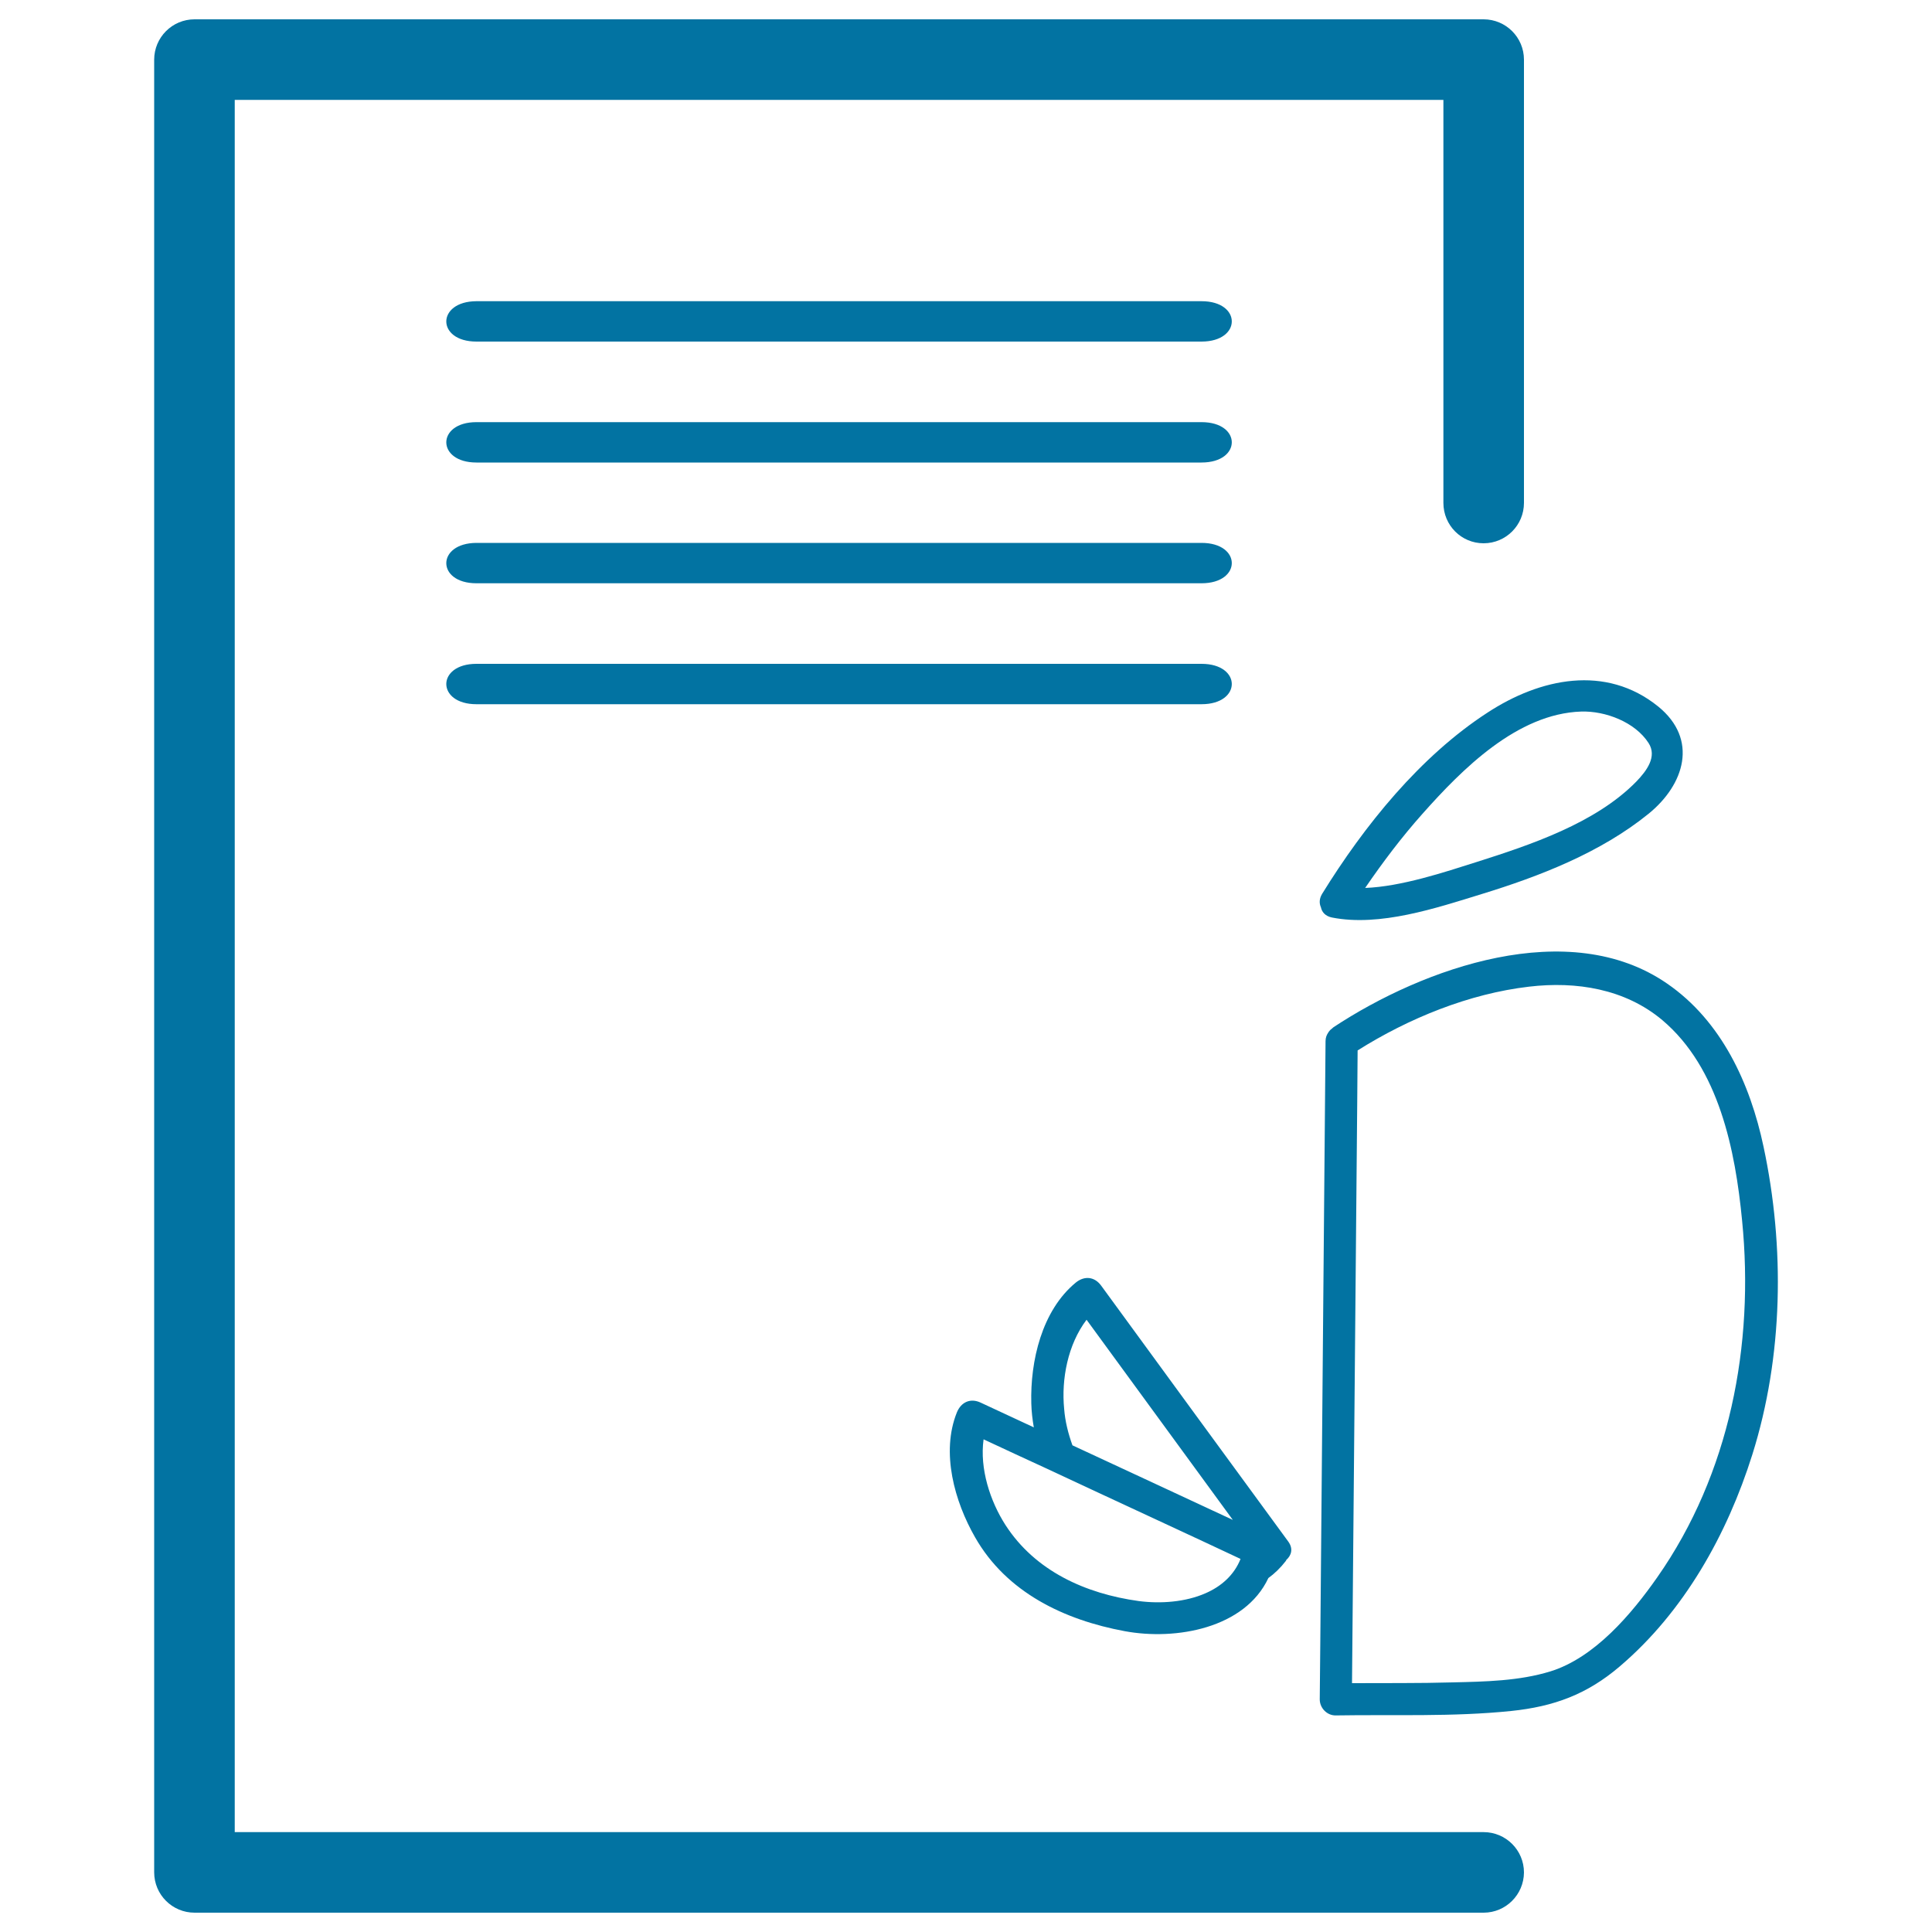
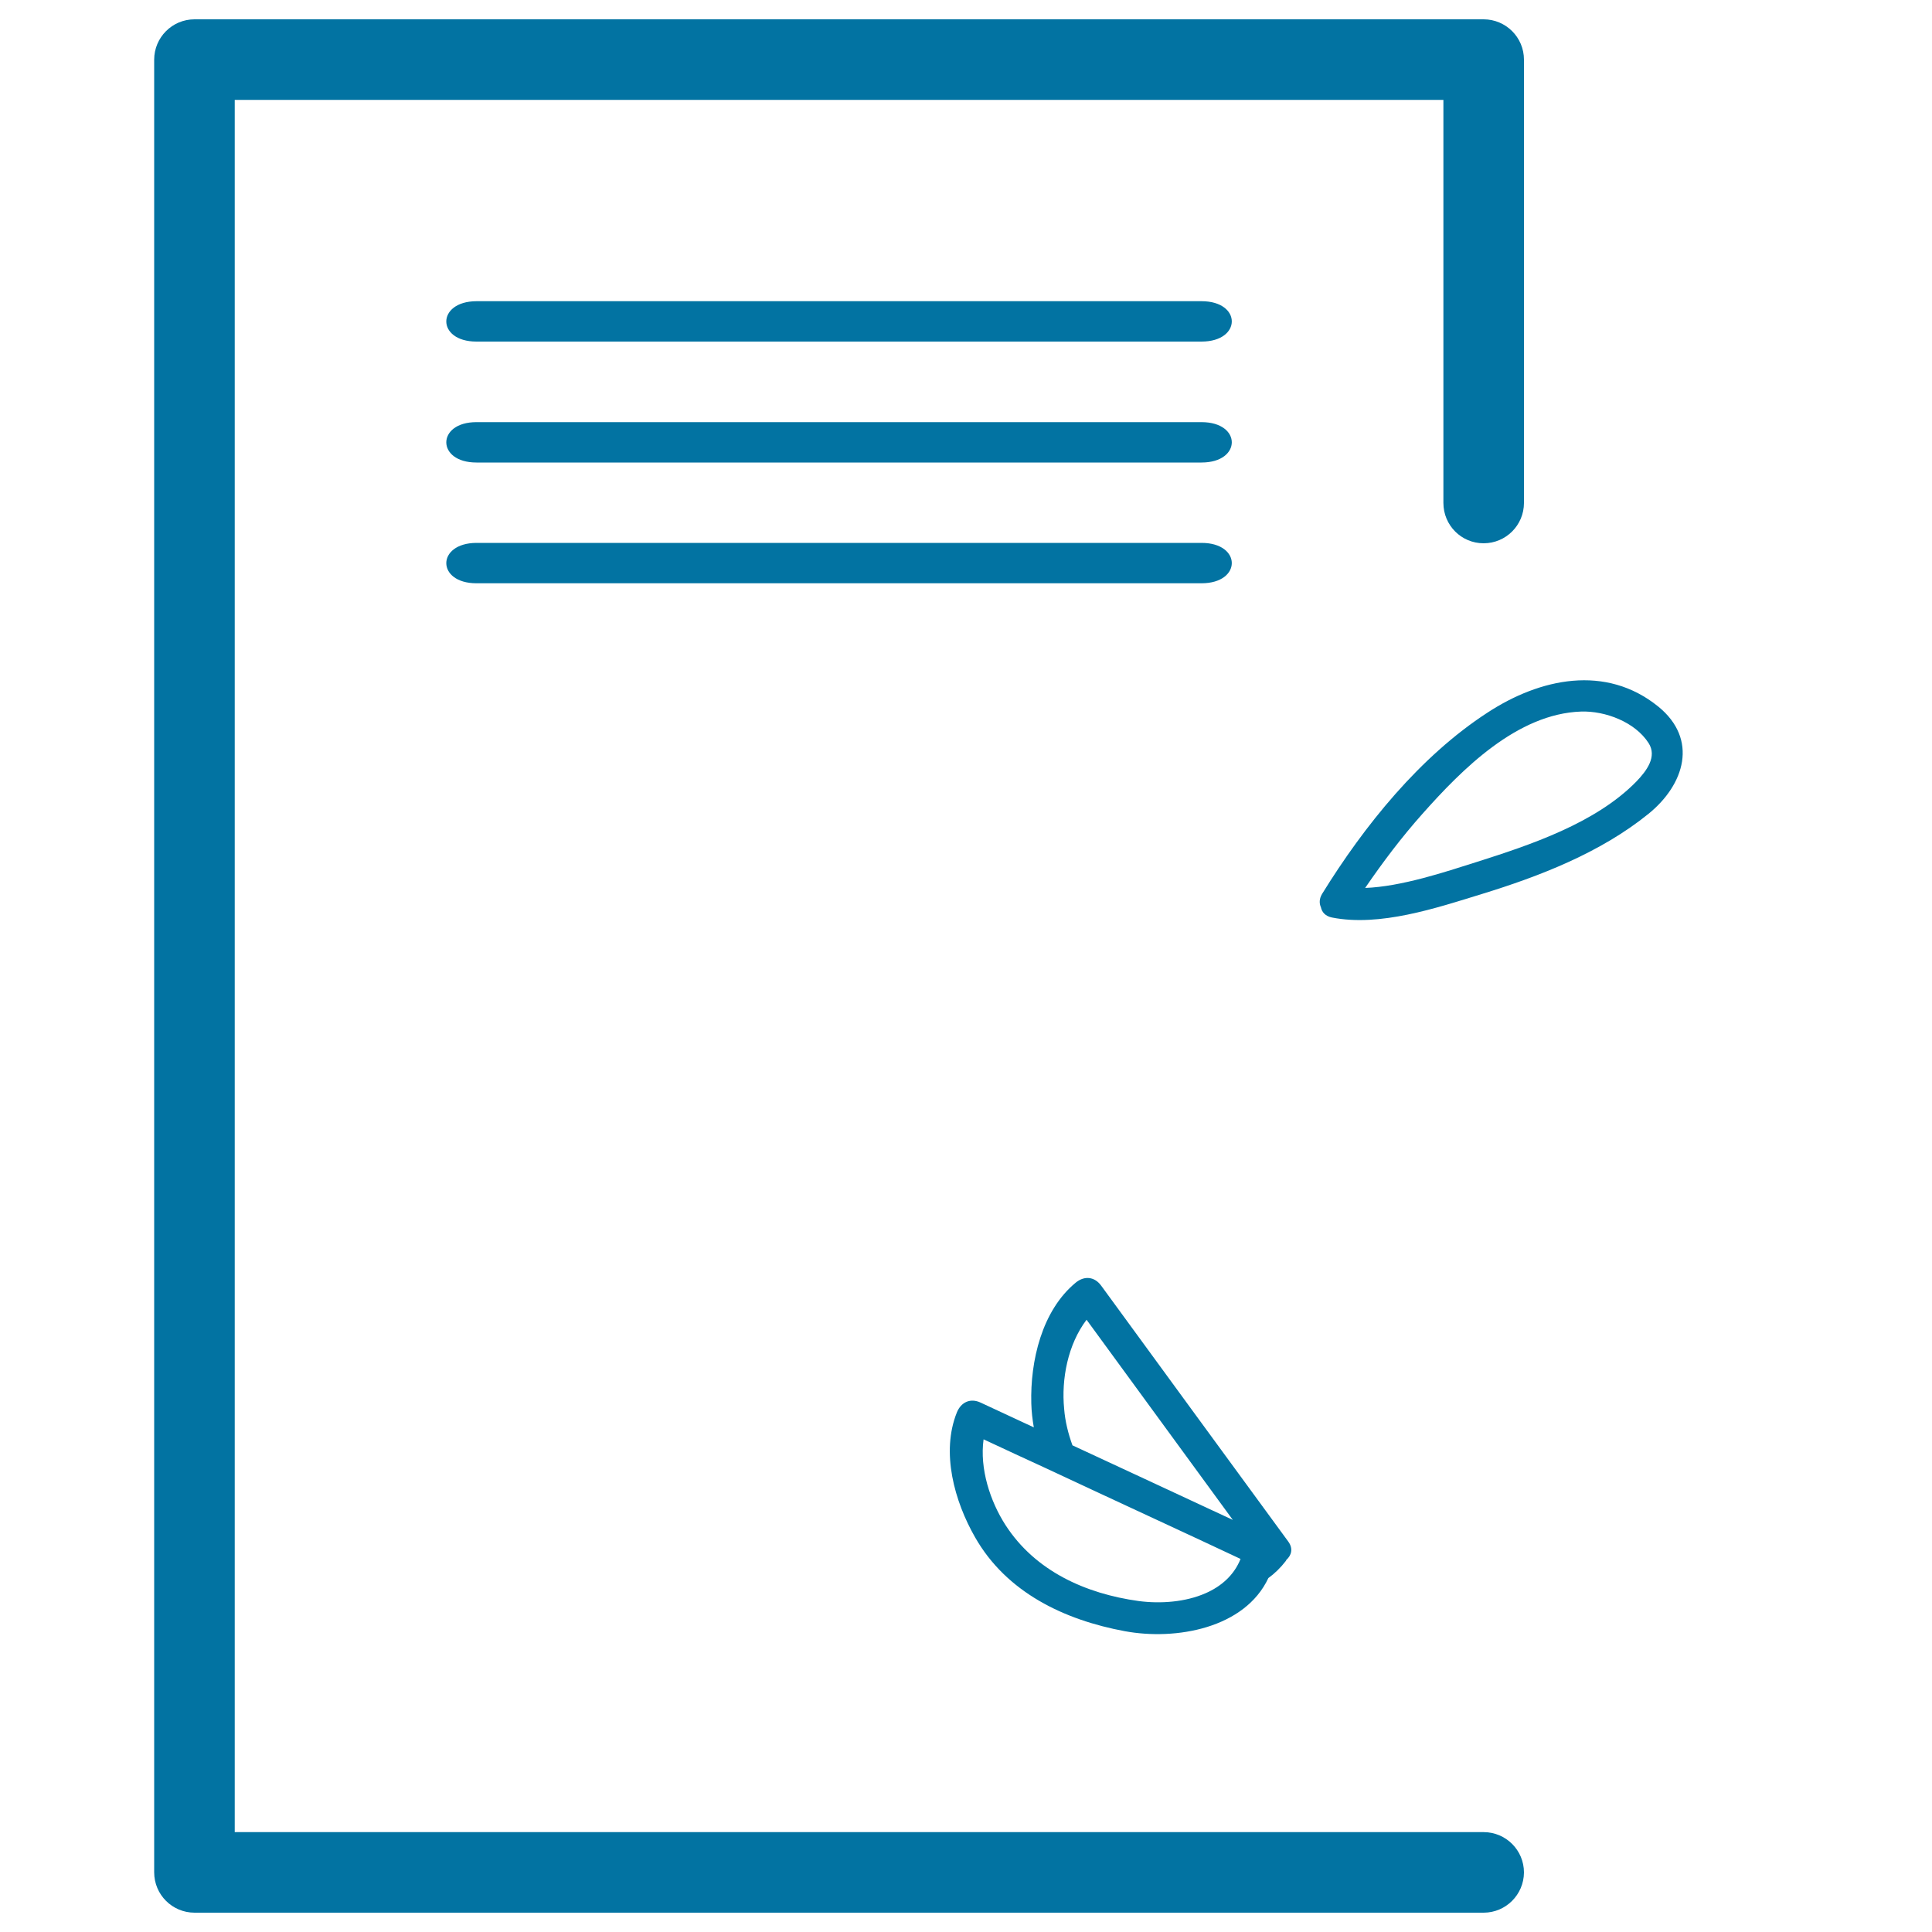
<svg xmlns="http://www.w3.org/2000/svg" viewBox="0 0 1000 1000" style="fill:#0273a2">
  <title>Medical Diet Page SVG icon</title>
  <g>
    <path d="M767.9,990H100.7c-11.5,0-20.9-9.3-20.9-20.9V30.9c0-11.5,9.3-20.9,20.9-20.9h667.2c11.5,0,20.9,9.3,20.9,20.9v229.4c0,11.5-9.3,20.9-20.9,20.9c-11.5,0-20.8-9.3-20.8-20.9V51.7H121.5v896.6h646.4c11.5,0,20.9,9.3,20.9,20.9C788.7,980.7,779.4,990,767.9,990z" />
-     <path d="M912.8,593.5c-6.9-32.6-21.7-65-49.9-84.4c-50.8-35.1-126.1-8.2-172.7,22.6c-0.3,0.2-0.5,0.5-0.8,0.7c-0.6,0.4-1.2,1-1.6,1.6c-0.1,0.1-0.1,0.2-0.2,0.3c-0.9,1.3-1.5,2.7-1.5,4.6c-0.9,103.1-1.8,206.3-2.7,309.4c-0.1,10.4-0.2,20.9-0.3,31.3c0,4.5,3.8,8.4,8.3,8.3c30.2-0.5,60.6,0.8,90.8-2.3c22.1-2.3,39.2-8.6,56.1-23c33.4-28.4,55.7-68.4,68.7-109.7C923,702,923.9,645.5,912.8,593.5z M857.8,816.4c-13.3,19-32.4,41.6-55.3,48.7c-16.2,5-33.9,5.3-50.7,5.7c-17.3,0.5-34.7,0.3-52,0.4c0.9-100.3,1.8-200.7,2.7-301c0.1-8.8,0.1-17.7,0.2-26.5c26.5-16.7,57.8-29.4,88.7-33c24.4-2.9,49.7,1.1,69,17.3c29.4,24.8,37.8,67.5,41.3,103.7C908.1,696.1,895.3,762.9,857.8,816.4z" />
    <path d="M858.3,365.7c-27.2-22-61.2-14.6-88.3,3.1c-35,22.7-63.9,58.6-85.7,93.9c-1.5,2.5-1.5,4.9-0.6,6.9c0.5,2.5,2.3,4.6,5.7,5.3c24.8,4.9,54-4.9,77.4-12.1c30.3-9.3,61.7-21.5,86.5-41.6C871.9,406.1,879.2,382.7,858.3,365.7z M846.9,404.6c-21.1,21.5-54.7,32.7-82.7,41.6c-16.4,5.2-38.9,12.7-57.6,13.4c9.1-13.3,18.9-26.3,29.6-38.3c20.6-23.2,49.1-51.9,82.2-53c12.5-0.4,27.9,5.4,34.9,16.3C857.8,391.6,852.4,398.9,846.9,404.6z" />
    <path d="M246.6,176.8c0,0,202.3,0,306.2,0c26.2,0,48.2,0,69.1,0c20.9,0,20.9-20.9,0-20.9c-104.3,0-198.3,0-302.2,0c-26.2,0-52.3,0-73.1,0C225.8,156,225.8,176.8,246.6,176.8C246.6,176.8,225.8,176.8,246.6,176.8z" />
    <path d="M246.6,239.4c0,0,202.3,0,306.2,0c26.2,0,48.2,0,69.1,0c20.9,0,20.9-20.9,0-20.9c-104.3,0-198.3,0-302.2,0c-26.2,0-52.3,0-73.1,0C225.8,218.5,225.8,239.4,246.6,239.4C246.6,239.4,225.8,239.4,246.6,239.4z" />
    <path d="M246.6,301.9c0,0,202.3,0,306.2,0c26.2,0,48.2,0,69.1,0c20.9,0,20.9-20.9,0-20.9c-104.3,0-198.3,0-302.2,0c-26.2,0-52.3,0-73.1,0C225.8,281.1,225.8,301.9,246.6,301.9C246.6,301.9,225.8,301.9,246.6,301.9z" />
-     <path d="M246.6,364.5c0,0,202.3,0,306.2,0c26.2,0,48.2,0,69.1,0c20.9,0,20.9-20.9,0-20.9c-104.3,0-198.3,0-302.2,0c-26.2,0-52.3,0-73.1,0C225.8,343.6,225.8,364.5,246.6,364.5C246.6,364.5,225.8,364.5,246.6,364.5z" />
    <path d="M666.8,797.9c-32.3-44.1-64.6-88.3-96.8-132.4c-3.4-4.7-8.6-5.3-13.1-1.7c-17.7,14.5-23.7,40.8-23.1,62.6c0.1,4.2,0.6,8.4,1.3,12.4c-9.2-4.3-18.3-8.5-27.5-12.8c-5.3-2.5-10.1-0.3-12.3,5c-8.4,20.8-1.2,46.2,9.4,64.7c16.3,28.6,46.2,42.8,77.5,48.6c26.5,4.9,62.1-1.5,74.3-27.5c3.2-2.3,6.3-5.3,9-8.8c0.2-0.2,0.2-0.4,0.3-0.6C668.4,805.1,669.5,801.6,666.8,797.9z M562.4,683.1c25.2,34.5,50.5,69.1,75.7,103.6c-27.6-12.9-55.3-25.7-83-38.6c-2.2-6.1-3.8-12.4-4.3-18.9C549.3,713.8,552.7,695.9,562.4,683.1z M623.9,824.7c-10.3,4.5-23.1,5.5-34.5,4c-27.5-3.8-53.6-15.5-69-39.4c-7.9-12.3-13.4-29.1-11.3-44.3c10.9,5.1,21.9,10.2,32.8,15.2c9,4.2,18,8.4,27,12.6c23.8,11.1,47.7,22.1,71.5,33.3c0.5,0.2,1.1,0.5,1.7,0.8C638.8,815.2,632.2,821.1,623.9,824.7z" />
  </g>
</svg>